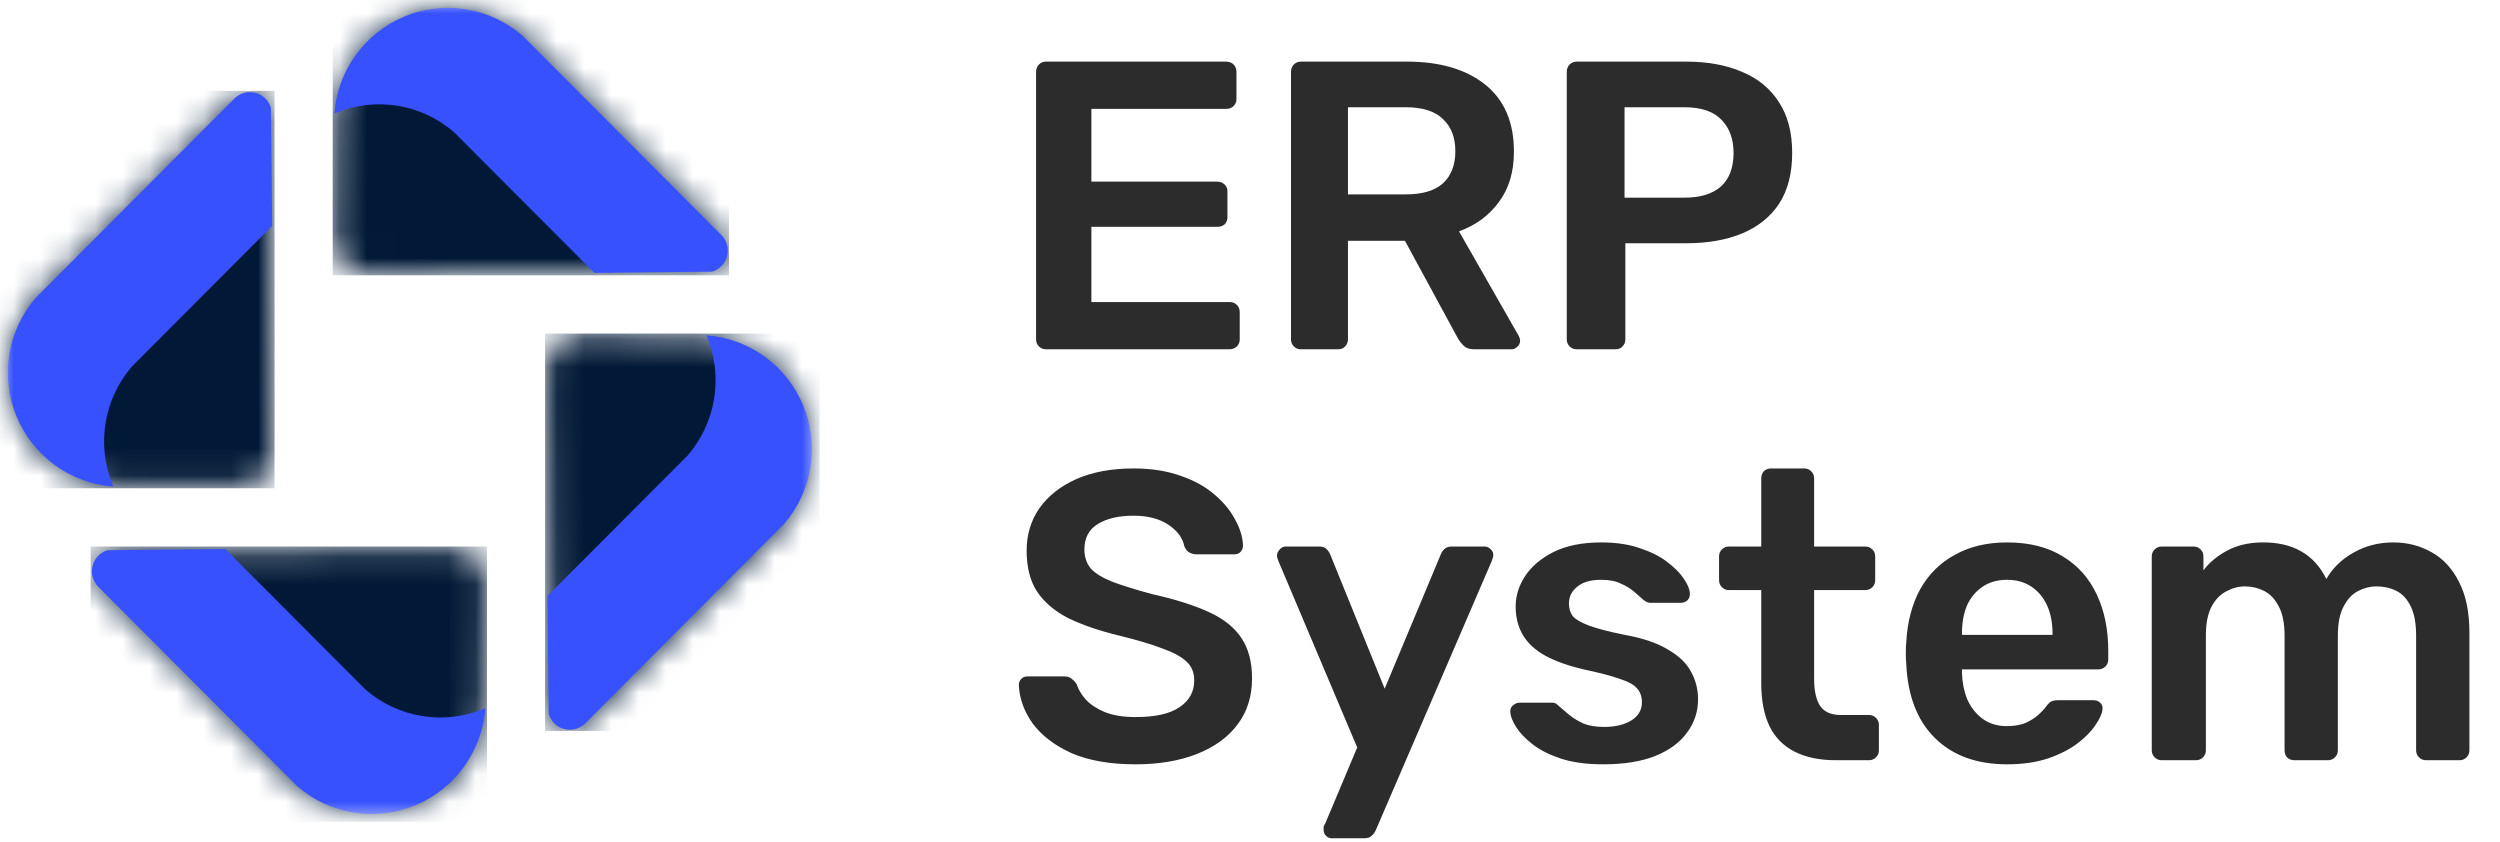
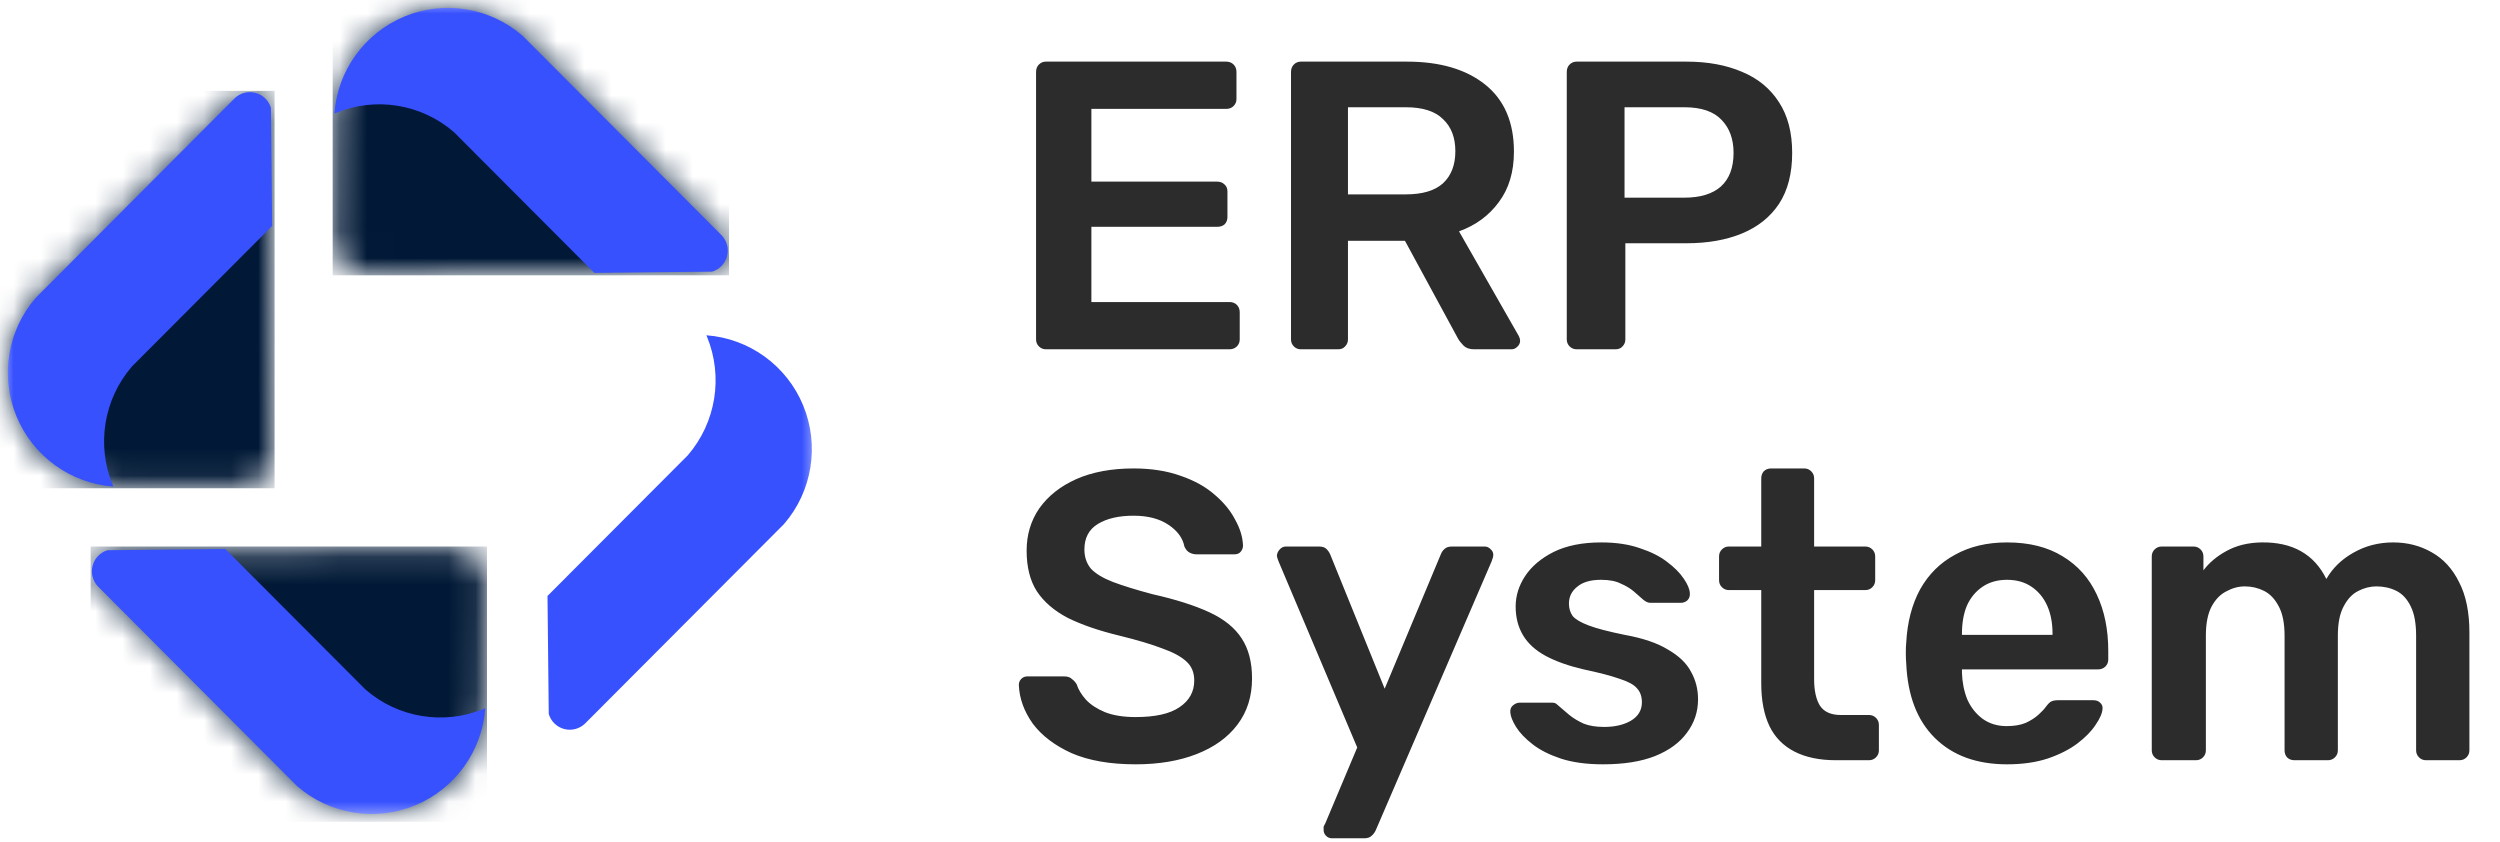
<svg xmlns="http://www.w3.org/2000/svg" width="92" height="31" viewBox="0 0 92 31" fill="none">
  <mask id="mask0_2164_6385" style="mask-type:luminance" maskUnits="userSpaceOnUse" x="0" y="0" width="31" height="31">
    <path d="M30.164 0H0V30.244H30.164V0Z" fill="white" />
  </mask>
  <g mask="url(#mask0_2164_6385)">
    <mask id="mask1_2164_6385" style="mask-type:luminance" maskUnits="userSpaceOnUse" x="12" y="0" width="15" height="11">
      <path d="M12.242 9.009L12.302 4.2C12.412 2.611 13.41 1.221 14.878 0.609C16.344 -9.42945e-05 18.03 0.274 19.232 1.316L26.561 8.664C26.754 8.869 26.828 9.159 26.754 9.43C26.683 9.702 26.474 9.916 26.206 9.996L13.362 10.13C12.777 10.056 12.318 9.594 12.242 9.009Z" fill="white" />
    </mask>
    <g mask="url(#mask1_2164_6385)">
      <path d="M26.828 0H12.242V10.132H26.828V0Z" fill="#011936" />
    </g>
    <mask id="mask2_2164_6385" style="mask-type:luminance" maskUnits="userSpaceOnUse" x="3" y="20" width="15" height="10">
      <path d="M17.918 21.234L17.861 26.044C17.751 27.633 16.753 29.022 15.285 29.632C13.817 30.241 12.133 29.97 10.931 28.926L3.602 21.577C3.409 21.372 3.335 21.082 3.409 20.811C3.48 20.54 3.689 20.326 3.957 20.245L16.801 20.112C17.384 20.185 17.845 20.648 17.918 21.234Z" fill="white" />
    </mask>
    <g mask="url(#mask2_2164_6385)">
      <path d="M17.921 20.112H3.336V30.244H17.921V20.112Z" fill="#011936" />
    </g>
    <path fill-rule="evenodd" clip-rule="evenodd" d="M16.711 4.867L21.873 10.042L26.206 9.996C26.475 9.916 26.683 9.702 26.755 9.43C26.828 9.159 26.755 8.869 26.562 8.664L19.233 1.316C18.03 0.274 16.344 -9.42647e-05 14.879 0.609C13.415 1.219 12.419 2.601 12.305 4.181C12.321 4.172 12.339 4.165 12.357 4.158C13.823 3.549 15.509 3.823 16.711 4.867Z" fill="#3751FF" />
    <path fill-rule="evenodd" clip-rule="evenodd" d="M13.452 25.377L8.29 20.202L3.957 20.248C3.689 20.328 3.48 20.542 3.409 20.814C3.335 21.085 3.409 21.375 3.602 21.579L10.931 28.928C12.133 29.972 13.819 30.244 15.285 29.634C16.746 29.027 17.742 27.645 17.859 26.062C17.843 26.072 17.824 26.078 17.806 26.085C16.338 26.692 14.652 26.419 13.452 25.377Z" fill="#3751FF" />
    <mask id="mask3_2164_6385" style="mask-type:luminance" maskUnits="userSpaceOnUse" x="20" y="12" width="10" height="15">
      <path d="M21.178 12.275L25.974 12.335C27.56 12.446 28.945 13.446 29.555 14.918C30.163 16.39 29.89 18.079 28.851 19.284L21.522 26.633C21.318 26.826 21.029 26.899 20.758 26.826C20.487 26.755 20.274 26.545 20.194 26.276L20.061 13.398C20.132 12.811 20.593 12.351 21.178 12.275Z" fill="white" />
    </mask>
    <g mask="url(#mask3_2164_6385)">
-       <path d="M30.164 12.275H20.059V26.899H30.164V12.275Z" fill="#011936" />
-     </g>
+       </g>
    <mask id="mask4_2164_6385" style="mask-type:luminance" maskUnits="userSpaceOnUse" x="0" y="3" width="11" height="15">
      <path d="M8.986 17.966L4.189 17.909C2.604 17.798 1.218 16.798 0.61 15.325C5.03361e-05 13.854 0.273 12.163 1.312 10.96L8.644 3.611C8.848 3.418 9.137 3.344 9.408 3.418C9.678 3.489 9.892 3.699 9.972 3.968L10.105 16.846C10.029 17.43 9.571 17.892 8.986 17.966Z" fill="white" />
    </mask>
    <g mask="url(#mask4_2164_6385)">
      <path d="M10.105 3.344H0V17.968H10.105V3.344Z" fill="#011936" />
    </g>
    <path fill-rule="evenodd" clip-rule="evenodd" d="M25.31 16.756L20.148 21.931L20.194 26.276C20.275 26.545 20.488 26.755 20.759 26.826C21.029 26.9 21.318 26.826 21.523 26.633L28.852 19.284C29.893 18.079 30.164 16.388 29.556 14.918C28.951 13.453 27.572 12.455 25.994 12.338C26.003 12.354 26.01 12.372 26.017 12.391C26.622 13.86 26.349 15.551 25.31 16.756Z" fill="#3751FF" />
    <path fill-rule="evenodd" clip-rule="evenodd" d="M4.854 13.488L10.015 8.313L9.969 3.968C9.889 3.699 9.676 3.489 9.405 3.418C9.134 3.344 8.845 3.418 8.641 3.611L1.314 10.96C0.273 12.163 -0 13.854 0.608 15.325C1.215 16.791 2.594 17.789 4.172 17.906C4.163 17.89 4.156 17.872 4.149 17.853C3.542 16.381 3.815 14.691 4.854 13.488Z" fill="#3751FF" />
  </g>
  <path d="M38.489 12.854C38.388 12.854 38.303 12.818 38.232 12.748C38.162 12.677 38.127 12.592 38.127 12.491V2.646C38.127 2.535 38.162 2.445 38.232 2.374C38.303 2.304 38.388 2.268 38.489 2.268H45.125C45.235 2.268 45.326 2.304 45.396 2.374C45.467 2.445 45.502 2.535 45.502 2.646V3.644C45.502 3.745 45.467 3.831 45.396 3.901C45.326 3.972 45.235 4.007 45.125 4.007H40.163V6.684H44.793C44.903 6.684 44.994 6.719 45.064 6.79C45.135 6.85 45.17 6.936 45.17 7.047V7.984C45.17 8.095 45.135 8.186 45.064 8.257C44.994 8.317 44.903 8.347 44.793 8.347H40.163V11.115H45.245C45.356 11.115 45.446 11.15 45.517 11.22C45.587 11.291 45.622 11.382 45.622 11.493V12.491C45.622 12.592 45.587 12.677 45.517 12.748C45.446 12.818 45.356 12.854 45.245 12.854H38.489ZM47.871 12.854C47.77 12.854 47.684 12.818 47.614 12.748C47.544 12.677 47.509 12.592 47.509 12.491V2.646C47.509 2.535 47.544 2.445 47.614 2.374C47.684 2.304 47.77 2.268 47.871 2.268H51.777C52.993 2.268 53.954 2.551 54.658 3.115C55.361 3.68 55.713 4.501 55.713 5.58C55.713 6.326 55.527 6.946 55.155 7.44C54.793 7.934 54.305 8.292 53.692 8.514L55.894 12.37C55.925 12.43 55.94 12.486 55.94 12.536C55.94 12.627 55.904 12.702 55.834 12.763C55.774 12.823 55.703 12.854 55.623 12.854H54.25C54.079 12.854 53.949 12.808 53.858 12.718C53.768 12.627 53.697 12.536 53.647 12.445L51.702 8.861H49.605V12.491C49.605 12.592 49.57 12.677 49.499 12.748C49.439 12.818 49.354 12.854 49.243 12.854H47.871ZM49.605 7.153H51.732C52.345 7.153 52.803 7.017 53.104 6.744C53.406 6.462 53.557 6.069 53.557 5.565C53.557 5.061 53.406 4.668 53.104 4.385C52.812 4.093 52.355 3.947 51.732 3.947H49.605V7.153ZM58.019 12.854C57.918 12.854 57.833 12.818 57.762 12.748C57.692 12.677 57.657 12.592 57.657 12.491V2.646C57.657 2.535 57.692 2.445 57.762 2.374C57.833 2.304 57.918 2.268 58.019 2.268H62.061C62.845 2.268 63.528 2.394 64.112 2.646C64.695 2.888 65.147 3.261 65.469 3.765C65.791 4.259 65.952 4.879 65.952 5.625C65.952 6.381 65.791 7.007 65.469 7.5C65.147 7.984 64.695 8.347 64.112 8.589C63.528 8.831 62.845 8.952 62.061 8.952H59.813V12.491C59.813 12.592 59.778 12.677 59.708 12.748C59.647 12.818 59.562 12.854 59.451 12.854H58.019ZM59.783 7.274H61.985C62.568 7.274 63.016 7.138 63.327 6.865C63.639 6.583 63.795 6.17 63.795 5.625C63.795 5.121 63.649 4.718 63.358 4.416C63.066 4.103 62.608 3.947 61.985 3.947H59.783V7.274ZM41.791 28.127C40.856 28.127 40.072 27.991 39.439 27.718C38.816 27.436 38.338 27.073 38.006 26.63C37.684 26.176 37.513 25.702 37.493 25.208C37.493 25.118 37.523 25.042 37.584 24.982C37.644 24.921 37.719 24.891 37.81 24.891H39.152C39.283 24.891 39.378 24.921 39.439 24.982C39.509 25.032 39.57 25.097 39.62 25.178C39.68 25.37 39.796 25.561 39.967 25.753C40.137 25.934 40.369 26.085 40.66 26.206C40.962 26.327 41.339 26.388 41.791 26.388C42.516 26.388 43.053 26.267 43.405 26.025C43.767 25.783 43.948 25.455 43.948 25.042C43.948 24.75 43.853 24.518 43.662 24.346C43.471 24.165 43.174 24.004 42.772 23.862C42.38 23.711 41.857 23.555 41.203 23.394C40.449 23.212 39.816 22.995 39.303 22.743C38.8 22.481 38.418 22.154 38.157 21.761C37.905 21.367 37.78 20.868 37.78 20.263C37.78 19.679 37.935 19.16 38.247 18.706C38.569 18.252 39.021 17.894 39.605 17.632C40.198 17.37 40.902 17.239 41.716 17.239C42.37 17.239 42.948 17.33 43.45 17.511C43.953 17.683 44.37 17.915 44.702 18.207C45.034 18.489 45.286 18.797 45.456 19.129C45.637 19.452 45.733 19.77 45.743 20.082C45.743 20.163 45.713 20.238 45.653 20.309C45.602 20.369 45.527 20.399 45.426 20.399H44.024C43.943 20.399 43.863 20.379 43.782 20.339C43.702 20.299 43.636 20.223 43.586 20.112C43.526 19.8 43.33 19.532 42.998 19.311C42.666 19.089 42.239 18.978 41.716 18.978C41.173 18.978 40.736 19.079 40.404 19.28C40.072 19.482 39.906 19.795 39.906 20.218C39.906 20.5 39.987 20.737 40.148 20.929C40.318 21.11 40.585 21.272 40.947 21.413C41.319 21.554 41.807 21.705 42.41 21.866C43.265 22.058 43.963 22.28 44.506 22.532C45.049 22.784 45.446 23.106 45.698 23.5C45.949 23.883 46.075 24.372 46.075 24.966C46.075 25.632 45.894 26.201 45.532 26.675C45.18 27.139 44.682 27.497 44.039 27.749C43.395 28.001 42.646 28.127 41.791 28.127ZM49.011 30.849C48.93 30.849 48.86 30.819 48.799 30.758C48.739 30.698 48.709 30.627 48.709 30.546C48.709 30.506 48.709 30.466 48.709 30.425C48.719 30.395 48.739 30.355 48.769 30.304L49.946 27.507L47.05 20.657C47.01 20.556 46.989 20.485 46.989 20.445C47 20.354 47.035 20.279 47.095 20.218C47.155 20.148 47.231 20.112 47.321 20.112H48.543C48.664 20.112 48.754 20.142 48.814 20.203C48.875 20.263 48.92 20.329 48.95 20.399L50.956 25.344L53.022 20.399C53.053 20.319 53.098 20.253 53.158 20.203C53.218 20.142 53.309 20.112 53.429 20.112H54.636C54.716 20.112 54.787 20.142 54.847 20.203C54.918 20.263 54.953 20.334 54.953 20.415C54.953 20.475 54.933 20.556 54.892 20.657L50.624 30.561C50.584 30.642 50.534 30.708 50.474 30.758C50.413 30.819 50.323 30.849 50.202 30.849H49.011ZM58.989 28.127C58.386 28.127 57.867 28.056 57.435 27.915C57.013 27.774 56.666 27.598 56.395 27.386C56.123 27.174 55.922 26.962 55.791 26.751C55.66 26.539 55.59 26.363 55.58 26.221C55.57 26.111 55.6 26.025 55.671 25.964C55.751 25.894 55.837 25.858 55.927 25.858H57.119C57.158 25.858 57.194 25.864 57.224 25.874C57.254 25.884 57.294 25.914 57.345 25.964C57.475 26.075 57.611 26.191 57.752 26.312C57.903 26.433 58.078 26.539 58.28 26.63C58.481 26.71 58.732 26.751 59.034 26.751C59.426 26.751 59.753 26.675 60.014 26.524C60.286 26.363 60.422 26.136 60.422 25.843C60.422 25.632 60.361 25.46 60.24 25.329C60.13 25.198 59.919 25.082 59.607 24.982C59.295 24.871 58.853 24.755 58.28 24.634C57.717 24.503 57.249 24.336 56.877 24.135C56.505 23.933 56.229 23.681 56.048 23.378C55.867 23.076 55.776 22.723 55.776 22.32C55.776 21.927 55.892 21.554 56.123 21.201C56.364 20.838 56.716 20.541 57.179 20.309C57.651 20.077 58.235 19.961 58.928 19.961C59.471 19.961 59.944 20.032 60.346 20.173C60.748 20.304 61.08 20.47 61.342 20.672C61.613 20.873 61.819 21.08 61.96 21.292C62.1 21.493 62.176 21.67 62.186 21.821C62.196 21.932 62.166 22.023 62.096 22.093C62.025 22.154 61.945 22.184 61.854 22.184H60.738C60.688 22.184 60.642 22.174 60.602 22.154C60.562 22.134 60.522 22.108 60.482 22.078C60.371 21.977 60.25 21.871 60.12 21.761C59.989 21.65 59.828 21.554 59.637 21.473C59.456 21.382 59.215 21.337 58.913 21.337C58.531 21.337 58.239 21.423 58.039 21.594C57.837 21.756 57.737 21.962 57.737 22.214C57.737 22.386 57.782 22.537 57.873 22.668C57.973 22.789 58.169 22.905 58.461 23.016C58.752 23.127 59.195 23.242 59.788 23.363C60.462 23.484 60.995 23.666 61.387 23.908C61.789 24.14 62.07 24.412 62.231 24.724C62.402 25.027 62.488 25.365 62.488 25.738C62.488 26.191 62.352 26.599 62.081 26.962C61.819 27.325 61.427 27.613 60.904 27.824C60.391 28.026 59.753 28.127 58.989 28.127ZM67.559 27.976C66.956 27.976 66.448 27.87 66.036 27.658C65.624 27.446 65.317 27.134 65.116 26.721C64.915 26.297 64.814 25.773 64.814 25.148V21.715H63.623C63.522 21.715 63.437 21.68 63.367 21.609C63.296 21.539 63.261 21.453 63.261 21.352V20.475C63.261 20.374 63.296 20.289 63.367 20.218C63.437 20.148 63.522 20.112 63.623 20.112H64.814V17.602C64.814 17.501 64.845 17.416 64.905 17.345C64.975 17.274 65.066 17.239 65.177 17.239H66.398C66.498 17.239 66.584 17.274 66.654 17.345C66.725 17.416 66.76 17.501 66.76 17.602V20.112H68.645C68.746 20.112 68.831 20.148 68.902 20.218C68.972 20.289 69.007 20.374 69.007 20.475V21.352C69.007 21.453 68.972 21.539 68.902 21.609C68.831 21.68 68.746 21.715 68.645 21.715H66.76V24.997C66.76 25.41 66.83 25.733 66.971 25.964C67.122 26.196 67.379 26.312 67.74 26.312H68.781C68.881 26.312 68.967 26.348 69.037 26.418C69.108 26.489 69.143 26.574 69.143 26.675V27.613C69.143 27.713 69.108 27.799 69.037 27.87C68.967 27.94 68.881 27.976 68.781 27.976H67.559ZM73.859 28.127C72.743 28.127 71.858 27.804 71.205 27.159C70.551 26.514 70.199 25.596 70.149 24.407C70.139 24.306 70.134 24.18 70.134 24.029C70.134 23.867 70.139 23.741 70.149 23.651C70.189 22.895 70.36 22.239 70.662 21.685C70.974 21.13 71.401 20.707 71.944 20.415C72.487 20.112 73.125 19.961 73.859 19.961C74.674 19.961 75.357 20.132 75.91 20.475C76.463 20.808 76.88 21.277 77.162 21.881C77.444 22.476 77.584 23.167 77.584 23.953V24.271C77.584 24.372 77.549 24.457 77.479 24.528C77.408 24.598 77.318 24.634 77.207 24.634H72.2C72.2 24.634 72.2 24.649 72.2 24.679C72.2 24.709 72.2 24.735 72.2 24.755C72.21 25.108 72.276 25.435 72.396 25.738C72.527 26.03 72.713 26.267 72.954 26.448C73.206 26.63 73.502 26.721 73.844 26.721C74.126 26.721 74.362 26.68 74.553 26.599C74.744 26.509 74.9 26.408 75.02 26.297C75.141 26.186 75.227 26.096 75.277 26.025C75.367 25.904 75.438 25.833 75.488 25.813C75.548 25.783 75.634 25.768 75.744 25.768H77.041C77.142 25.768 77.222 25.798 77.283 25.858C77.353 25.919 77.383 25.995 77.373 26.085C77.363 26.247 77.278 26.443 77.117 26.675C76.966 26.907 76.745 27.134 76.453 27.356C76.162 27.577 75.795 27.764 75.352 27.915C74.92 28.056 74.422 28.127 73.859 28.127ZM72.2 23.363H75.533V23.318C75.533 22.925 75.468 22.582 75.337 22.29C75.206 21.997 75.016 21.766 74.764 21.594C74.513 21.423 74.211 21.337 73.859 21.337C73.507 21.337 73.206 21.423 72.954 21.594C72.703 21.766 72.512 21.997 72.381 22.29C72.26 22.582 72.2 22.925 72.2 23.318V23.363ZM79.547 27.976C79.447 27.976 79.362 27.94 79.291 27.87C79.22 27.799 79.185 27.713 79.185 27.613V20.475C79.185 20.374 79.22 20.289 79.291 20.218C79.362 20.148 79.447 20.112 79.547 20.112H80.724C80.824 20.112 80.91 20.148 80.98 20.218C81.051 20.289 81.086 20.374 81.086 20.475V20.989C81.297 20.707 81.579 20.47 81.93 20.279C82.292 20.077 82.719 19.971 83.212 19.961C84.359 19.941 85.158 20.39 85.61 21.307C85.841 20.904 86.173 20.581 86.606 20.339C87.048 20.087 87.536 19.961 88.069 19.961C88.592 19.961 89.064 20.082 89.486 20.324C89.919 20.566 90.255 20.934 90.497 21.428C90.748 21.912 90.874 22.527 90.874 23.273V27.613C90.874 27.713 90.839 27.799 90.768 27.87C90.698 27.94 90.613 27.976 90.512 27.976H89.275C89.174 27.976 89.089 27.94 89.019 27.87C88.948 27.799 88.913 27.713 88.913 27.613V23.394C88.913 22.94 88.848 22.582 88.717 22.32C88.586 22.048 88.411 21.856 88.189 21.745C87.968 21.634 87.722 21.579 87.45 21.579C87.229 21.579 87.008 21.634 86.787 21.745C86.565 21.856 86.384 22.048 86.244 22.32C86.103 22.582 86.033 22.94 86.033 23.394V27.613C86.033 27.713 85.998 27.799 85.927 27.87C85.856 27.94 85.771 27.976 85.671 27.976H84.434C84.323 27.976 84.233 27.94 84.162 27.87C84.102 27.799 84.072 27.713 84.072 27.613V23.394C84.072 22.94 84.001 22.582 83.861 22.32C83.72 22.048 83.539 21.856 83.318 21.745C83.097 21.634 82.861 21.579 82.609 21.579C82.378 21.579 82.152 21.64 81.93 21.761C81.709 21.871 81.528 22.058 81.387 22.32C81.247 22.582 81.176 22.94 81.176 23.394V27.613C81.176 27.713 81.141 27.799 81.071 27.87C81 27.94 80.915 27.976 80.814 27.976H79.547Z" fill="#2C2C2C" />
</svg>